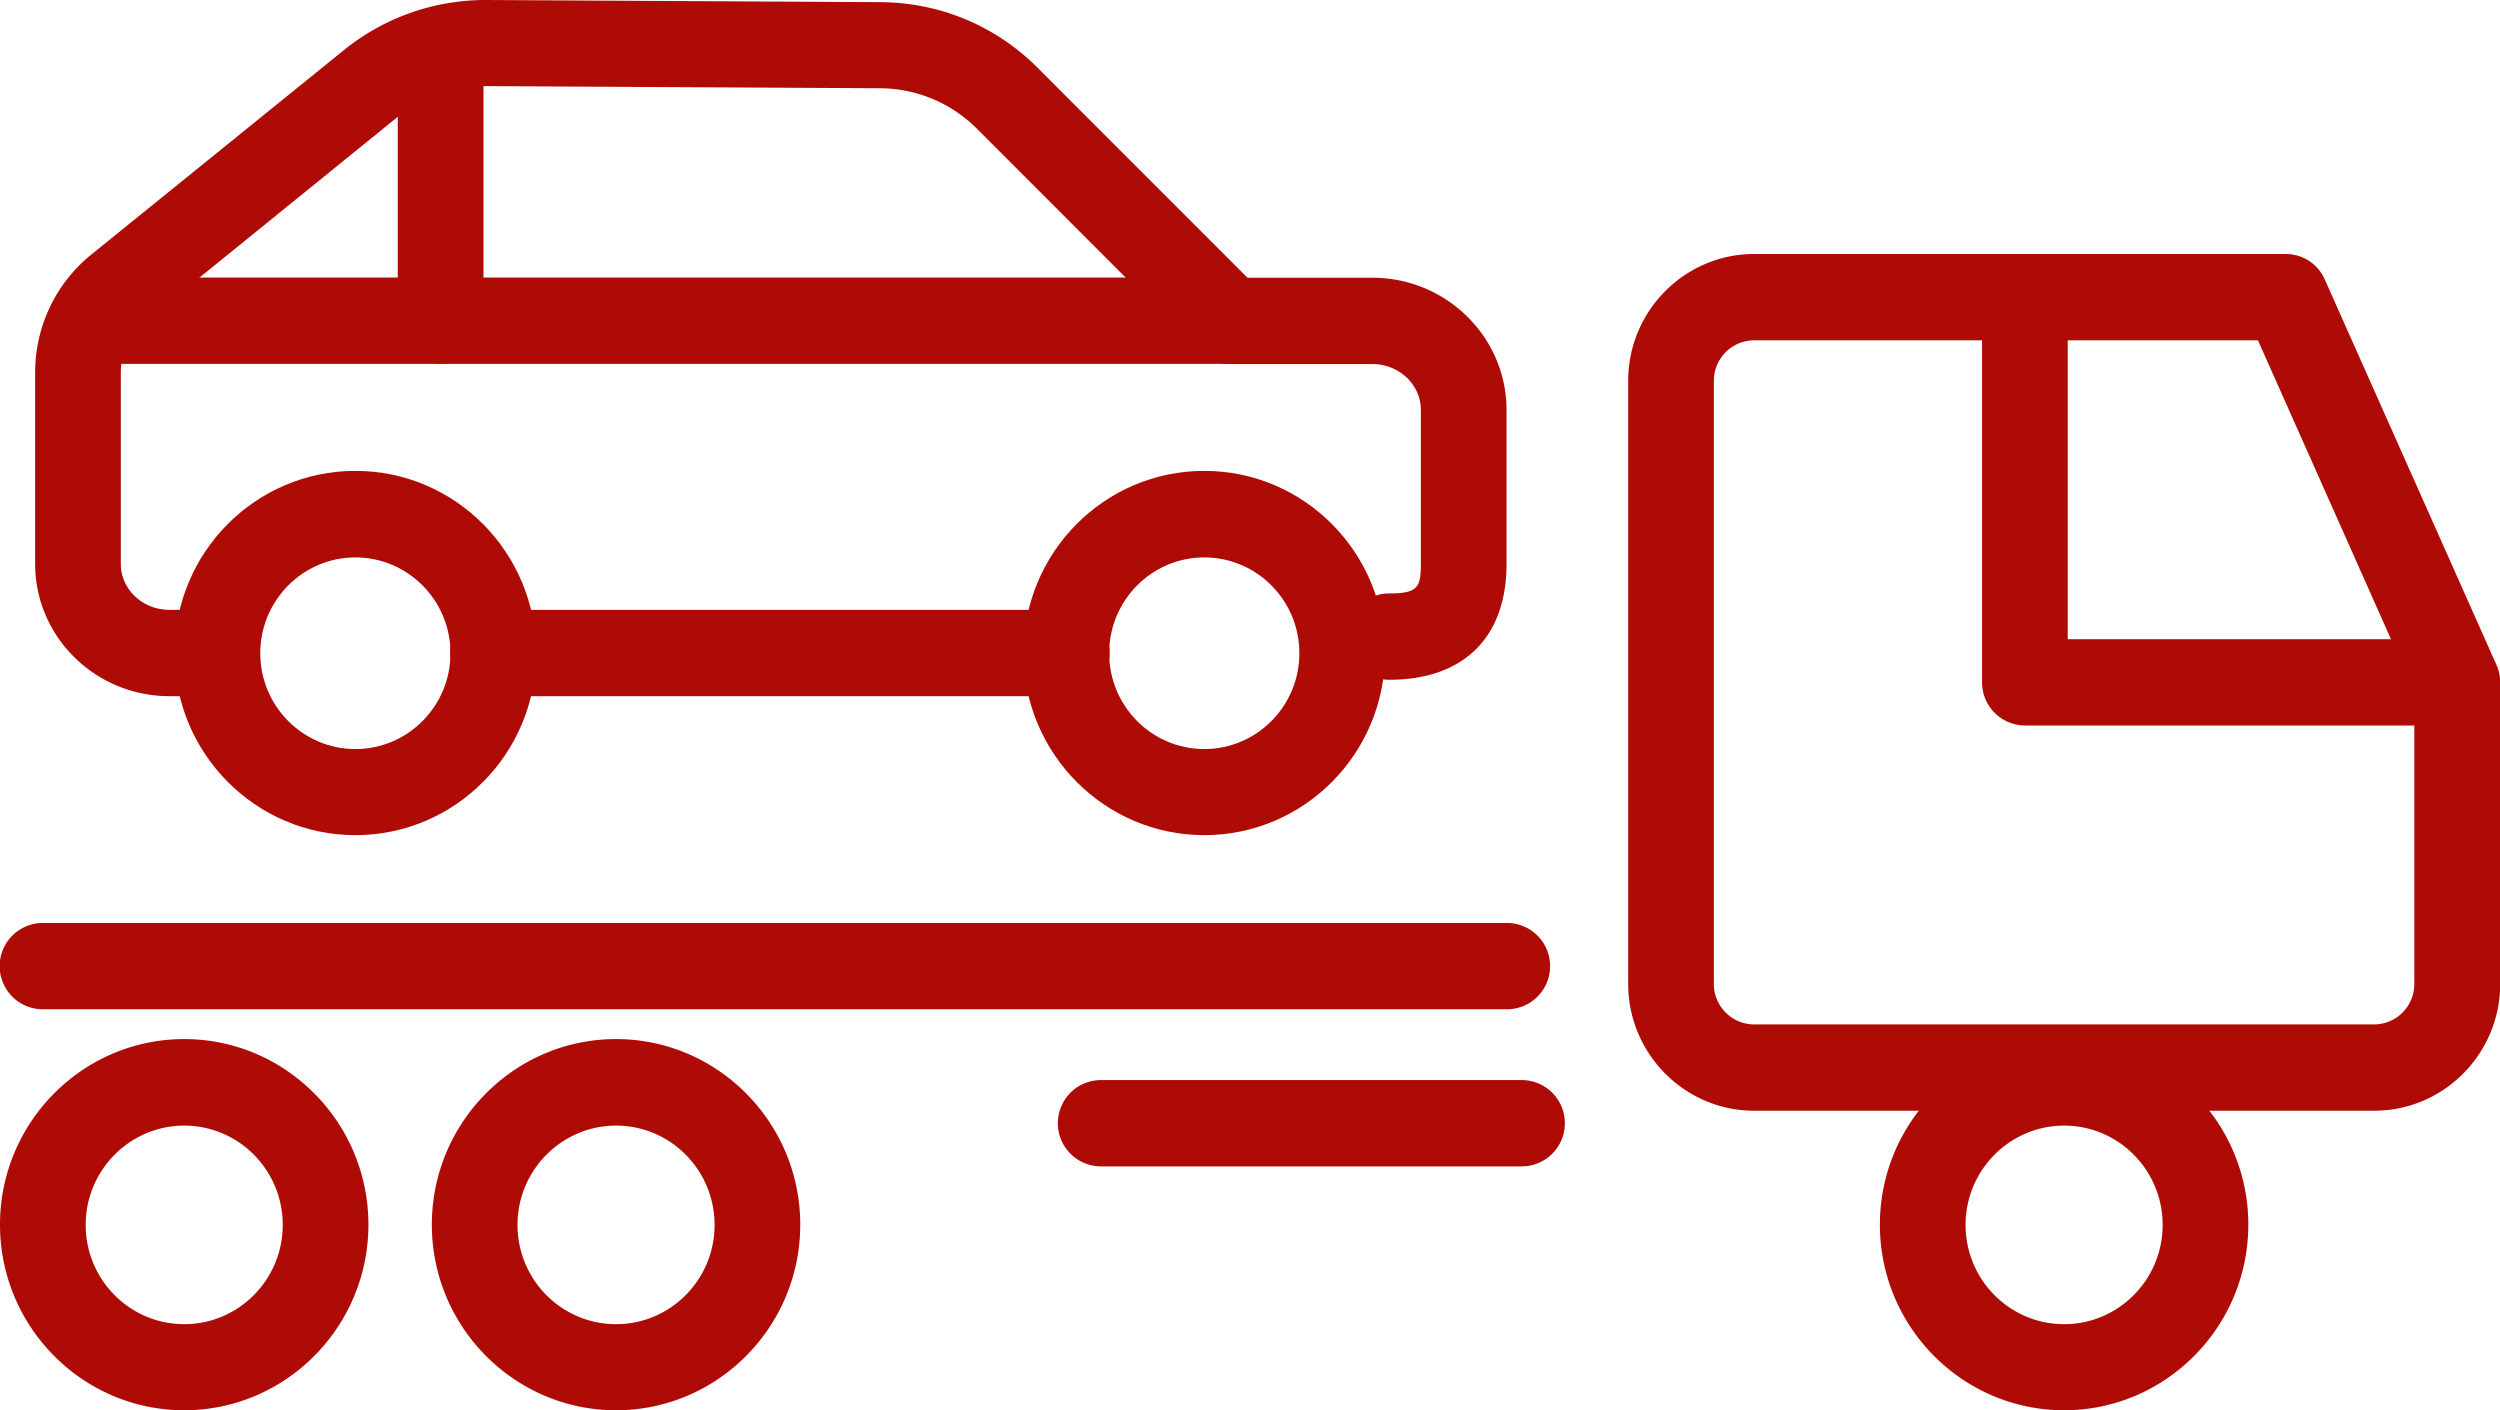
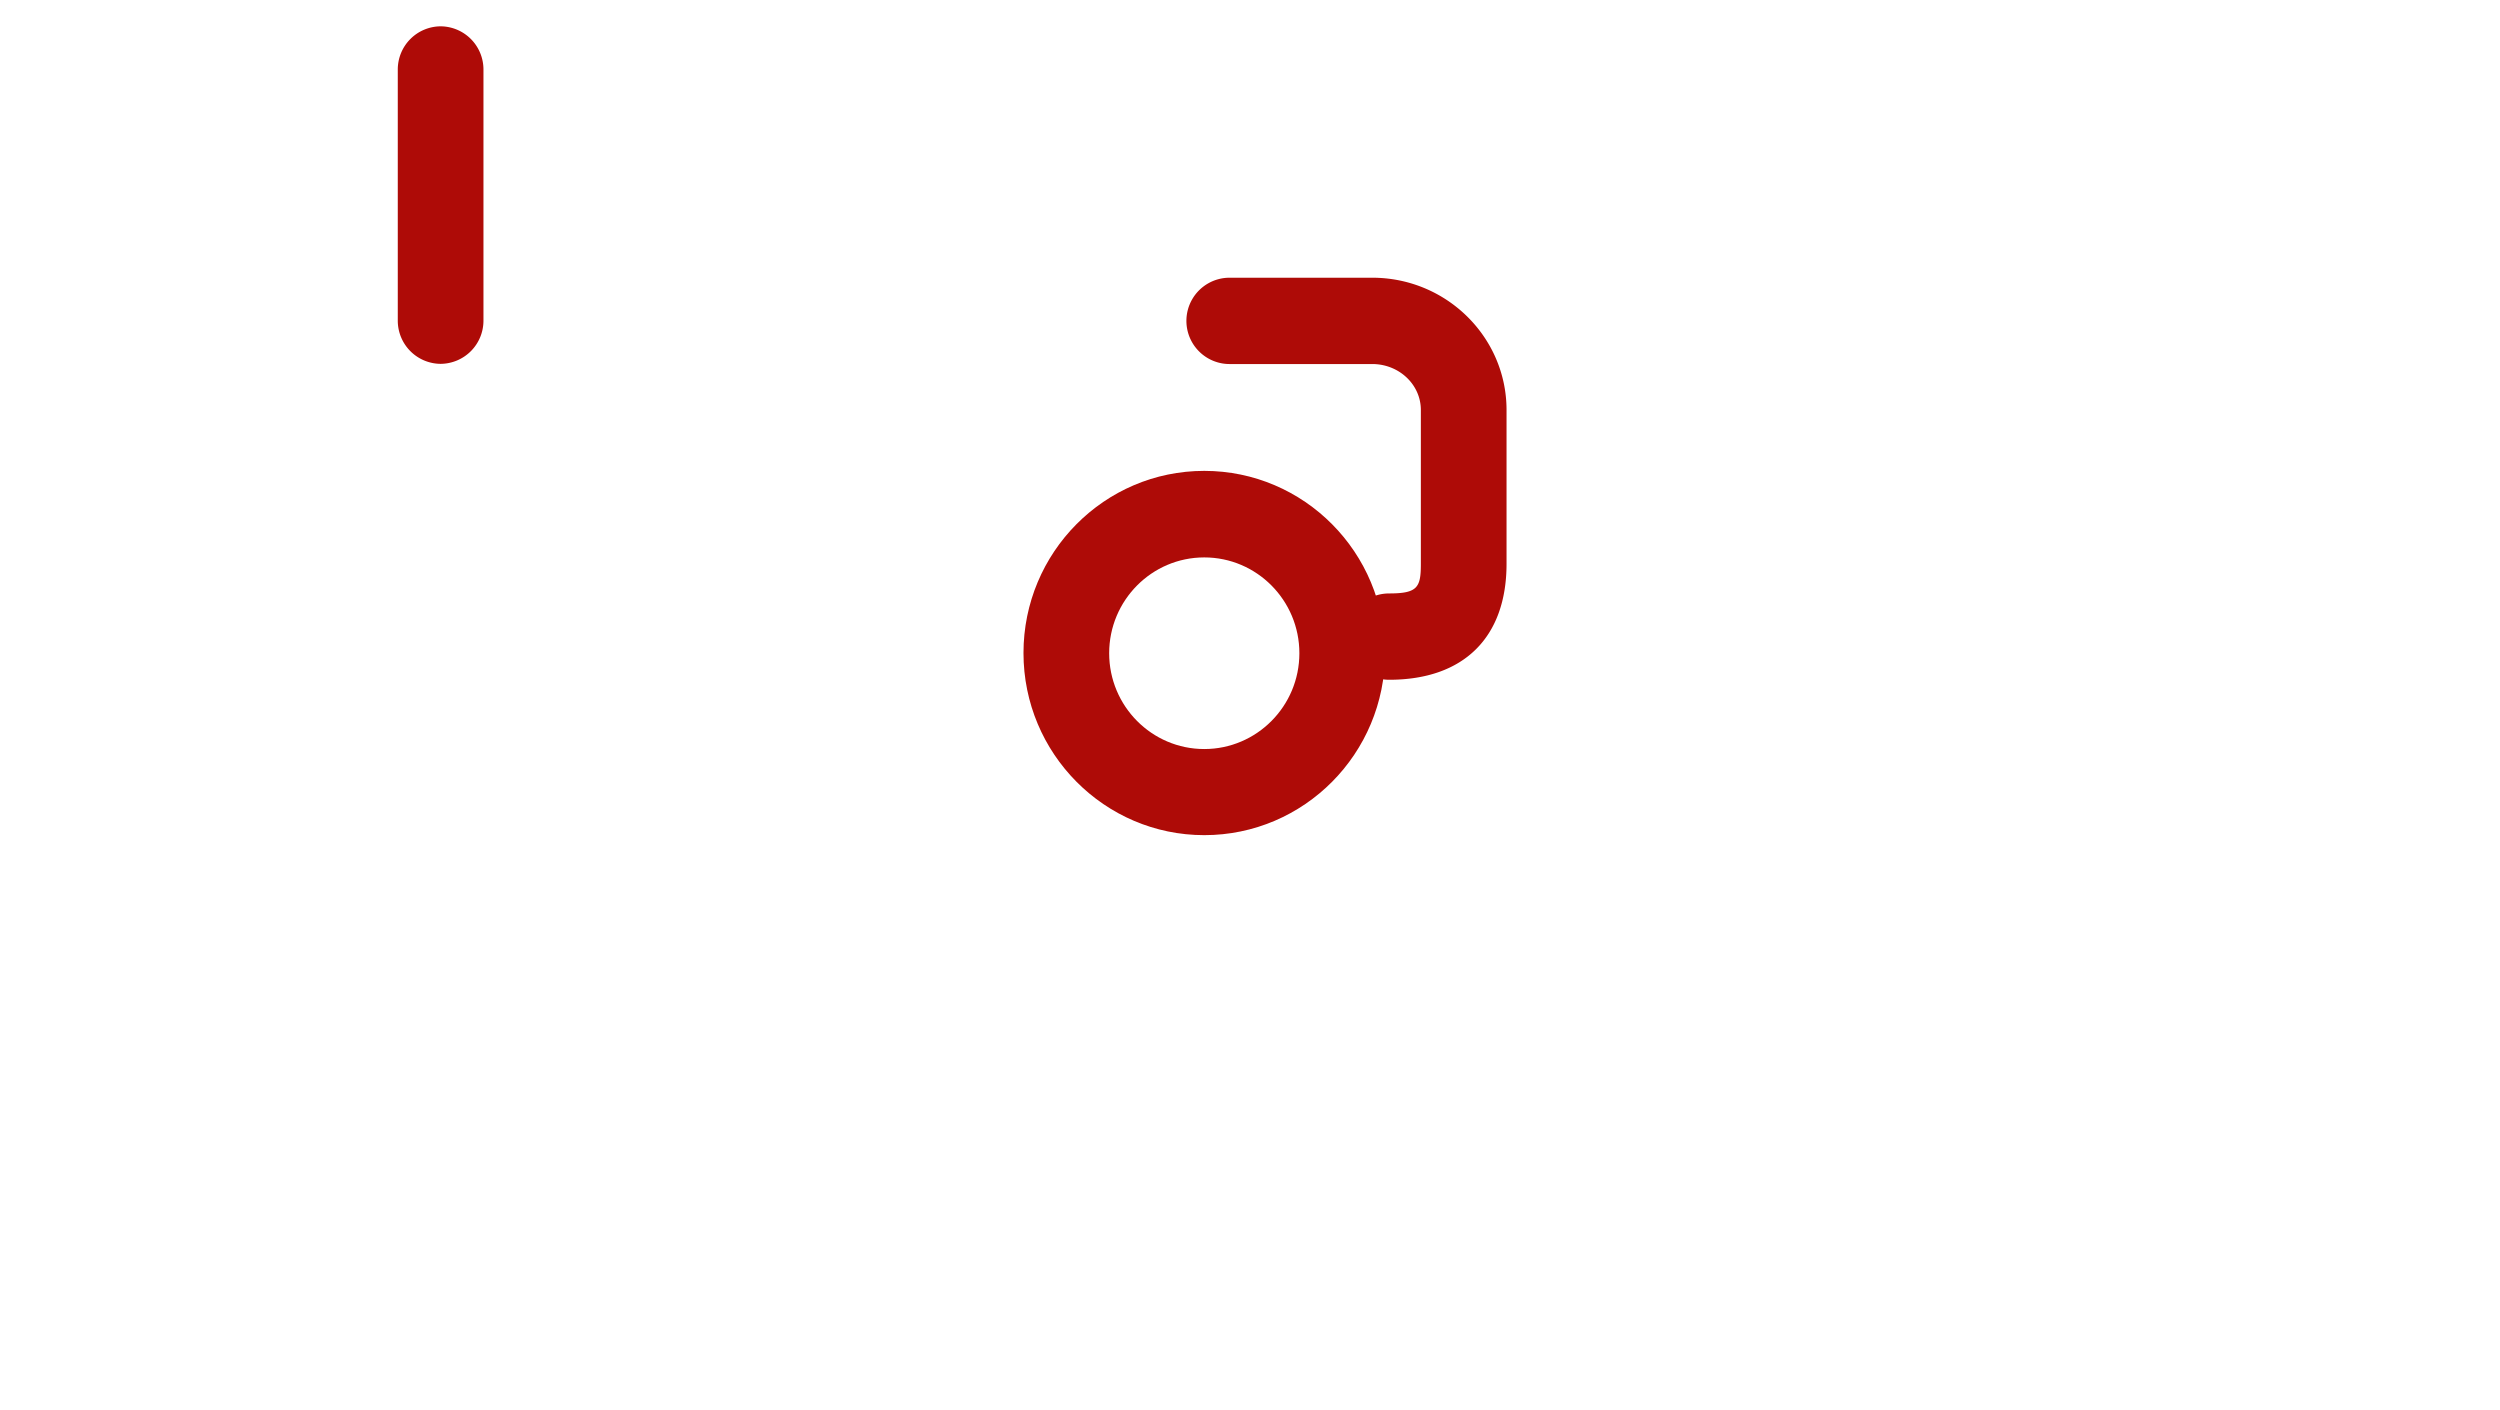
<svg xmlns="http://www.w3.org/2000/svg" xmlns:xlink="http://www.w3.org/1999/xlink" width="117" height="66" fill="none">
  <g clip-path="url(#A)" fill="#ae0b07">
-     <path d="M49.915 32.581H23.088a2.02 2.02 0 0 1 0-4.04h26.826a2.02 2.02 0 0 1 0 4.04zm7.628-15.553H4.792a2.02 2.02 0 0 1 0-4.04h52.751a2.02 2.02 0 0 1 0 4.04z" />
    <path d="M20.621 17.028a2.02 2.02 0 0 1-2.005-2.02V3.252a2.02 2.02 0 0 1 2.005-2.02 2.02 2.02 0 0 1 2.005 2.02v11.756a2.02 2.02 0 0 1-2.005 2.02zm44.391 14.785a2.02 2.02 0 0 1 0-4.04c1.333 0 1.484-.283 1.484-1.384v-7.201c0-1.192-1.022-2.151-2.276-2.151h-6.676a2.02 2.02 0 0 1 0-4.04h6.676c3.469 0 6.286 2.777 6.286 6.191v7.201c0 3.444-2.005 5.424-5.494 5.424z" />
    <use xlink:href="#B" />
-     <path d="M16.632 39.085c-4.662 0-8.461-3.818-8.461-8.524s3.789-8.524 8.461-8.524 8.461 3.818 8.461 8.524-3.789 8.524-8.461 8.524zm0-12.998c-2.456 0-4.451 2.01-4.451 4.484s1.995 4.484 4.451 4.484 4.451-2.01 4.451-4.484-1.995-4.484-4.451-4.484z" />
-     <path d="M9.223 32.581H7.93c-3.469 0-6.286-2.777-6.286-6.191v-8.948c0-2.161.962-4.181 2.637-5.535L16.11 2.333A10.52 10.52 0 0 1 22.697 0h.06l18.466.101c2.777.02 5.383 1.111 7.348 3.08l10.386 10.392c.782.788.792 2.06 0 2.858a1.99 1.99 0 0 1-2.837 0L45.734 6.039c-1.213-1.222-2.837-1.899-4.551-1.909l-18.466-.1h-.04a6.51 6.51 0 0 0-4.07 1.444l-11.82 9.584c-.722.586-1.133 1.454-1.133 2.384v8.948c0 1.192 1.023 2.151 2.276 2.151h1.293a2.02 2.02 0 0 1 0 4.04zm101.883 19.401H82.094c-3.248 0-5.895-2.666-5.895-5.938V17.825c0-3.272 2.647-5.938 5.895-5.938h24.881a1.99 1.99 0 0 1 1.825 1.192l8.03 18.028a1.99 1.99 0 0 1 .18.828v14.109c0 3.272-2.646 5.938-5.894 5.938h-.01zM82.094 15.927a1.89 1.89 0 0 0-1.885 1.899v28.218a1.89 1.89 0 0 0 1.885 1.899h29.012a1.89 1.89 0 0 0 1.884-1.899V32.369l-7.318-16.442H82.094z" />
-     <path d="M113.992 33.954H94.765a2.02 2.02 0 0 1-2.005-2.02V13.907a2.02 2.02 0 0 1 2.005-2.02 2.02 2.02 0 0 1 2.005 2.02v16.008h17.222a2.02 2.02 0 0 1 0 4.04zM96.6 66c-4.752 0-8.621-3.898-8.621-8.686s3.87-8.685 8.621-8.685 8.621 3.898 8.621 8.685S101.352 66 96.6 66zm0-13.321c-2.536 0-4.611 2.081-4.611 4.646s2.065 4.646 4.611 4.646 4.611-2.081 4.611-4.646-2.065-4.646-4.611-4.646zM8.621 66C3.87 66 0 62.102 0 57.314s3.87-8.685 8.621-8.685 8.621 3.898 8.621 8.685S13.373 66 8.621 66zm0-13.321c-2.536 0-4.611 2.081-4.611 4.646s2.065 4.646 4.611 4.646 4.611-2.081 4.611-4.646-2.065-4.646-4.611-4.646zM28.831 66c-4.752 0-8.621-3.898-8.621-8.686s3.87-8.685 8.621-8.685 8.621 3.898 8.621 8.685S33.583 66 28.831 66zm0-13.321c-2.536 0-4.611 2.081-4.611 4.646s2.065 4.646 4.611 4.646 4.611-2.081 4.611-4.646-2.065-4.646-4.611-4.646zm41.694-5.444H2.005a2.02 2.02 0 0 1 0-4.04h68.52a2.02 2.02 0 0 1 0 4.04zm.691 7.352H51.527a2.02 2.02 0 0 1 0-4.04h19.689a2.02 2.02 0 0 1 0 4.04z" />
  </g>
  <defs>
    <clipPath id="A">
      <path fill="#fff" d="M0 0h117v66H0z" />
    </clipPath>
    <path id="B" d="M56.36 39.085c-4.662 0-8.461-3.818-8.461-8.524s3.789-8.524 8.461-8.524 8.461 3.818 8.461 8.524-3.789 8.524-8.461 8.524zm0-12.998c-2.456 0-4.451 2.01-4.451 4.484s1.995 4.484 4.451 4.484 4.451-2.01 4.451-4.484-1.995-4.484-4.451-4.484z" />
  </defs>
</svg>